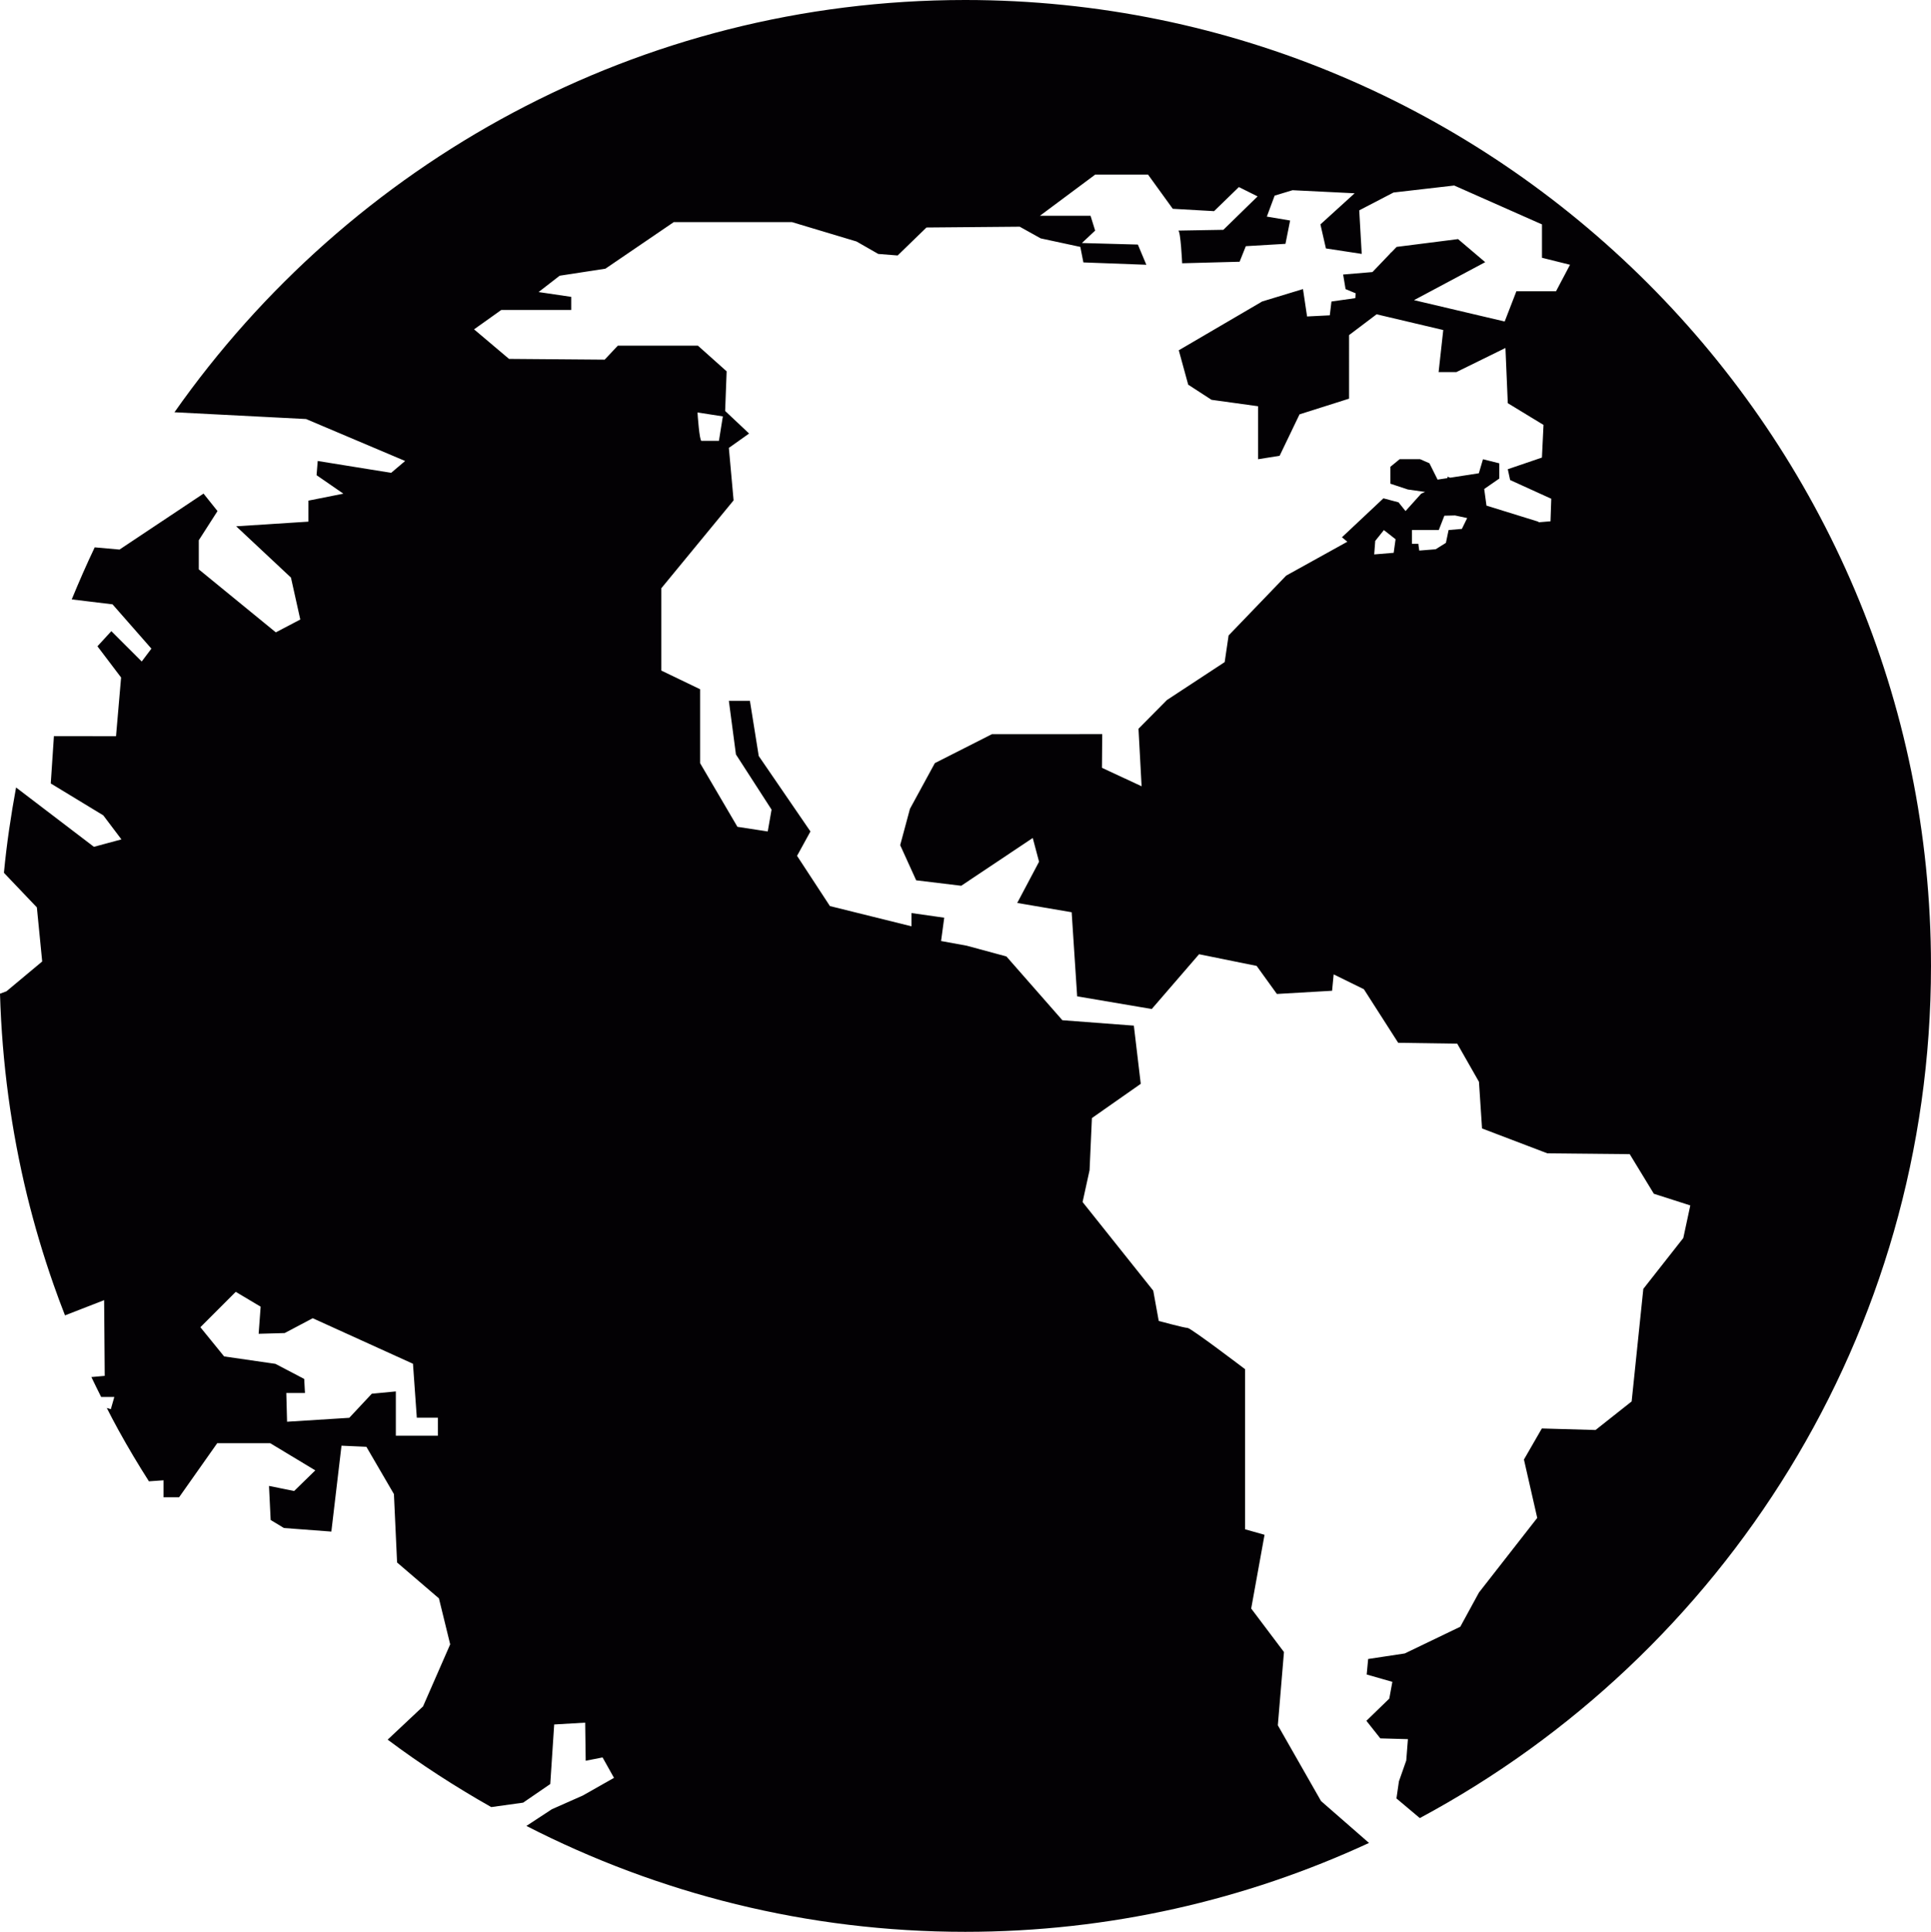
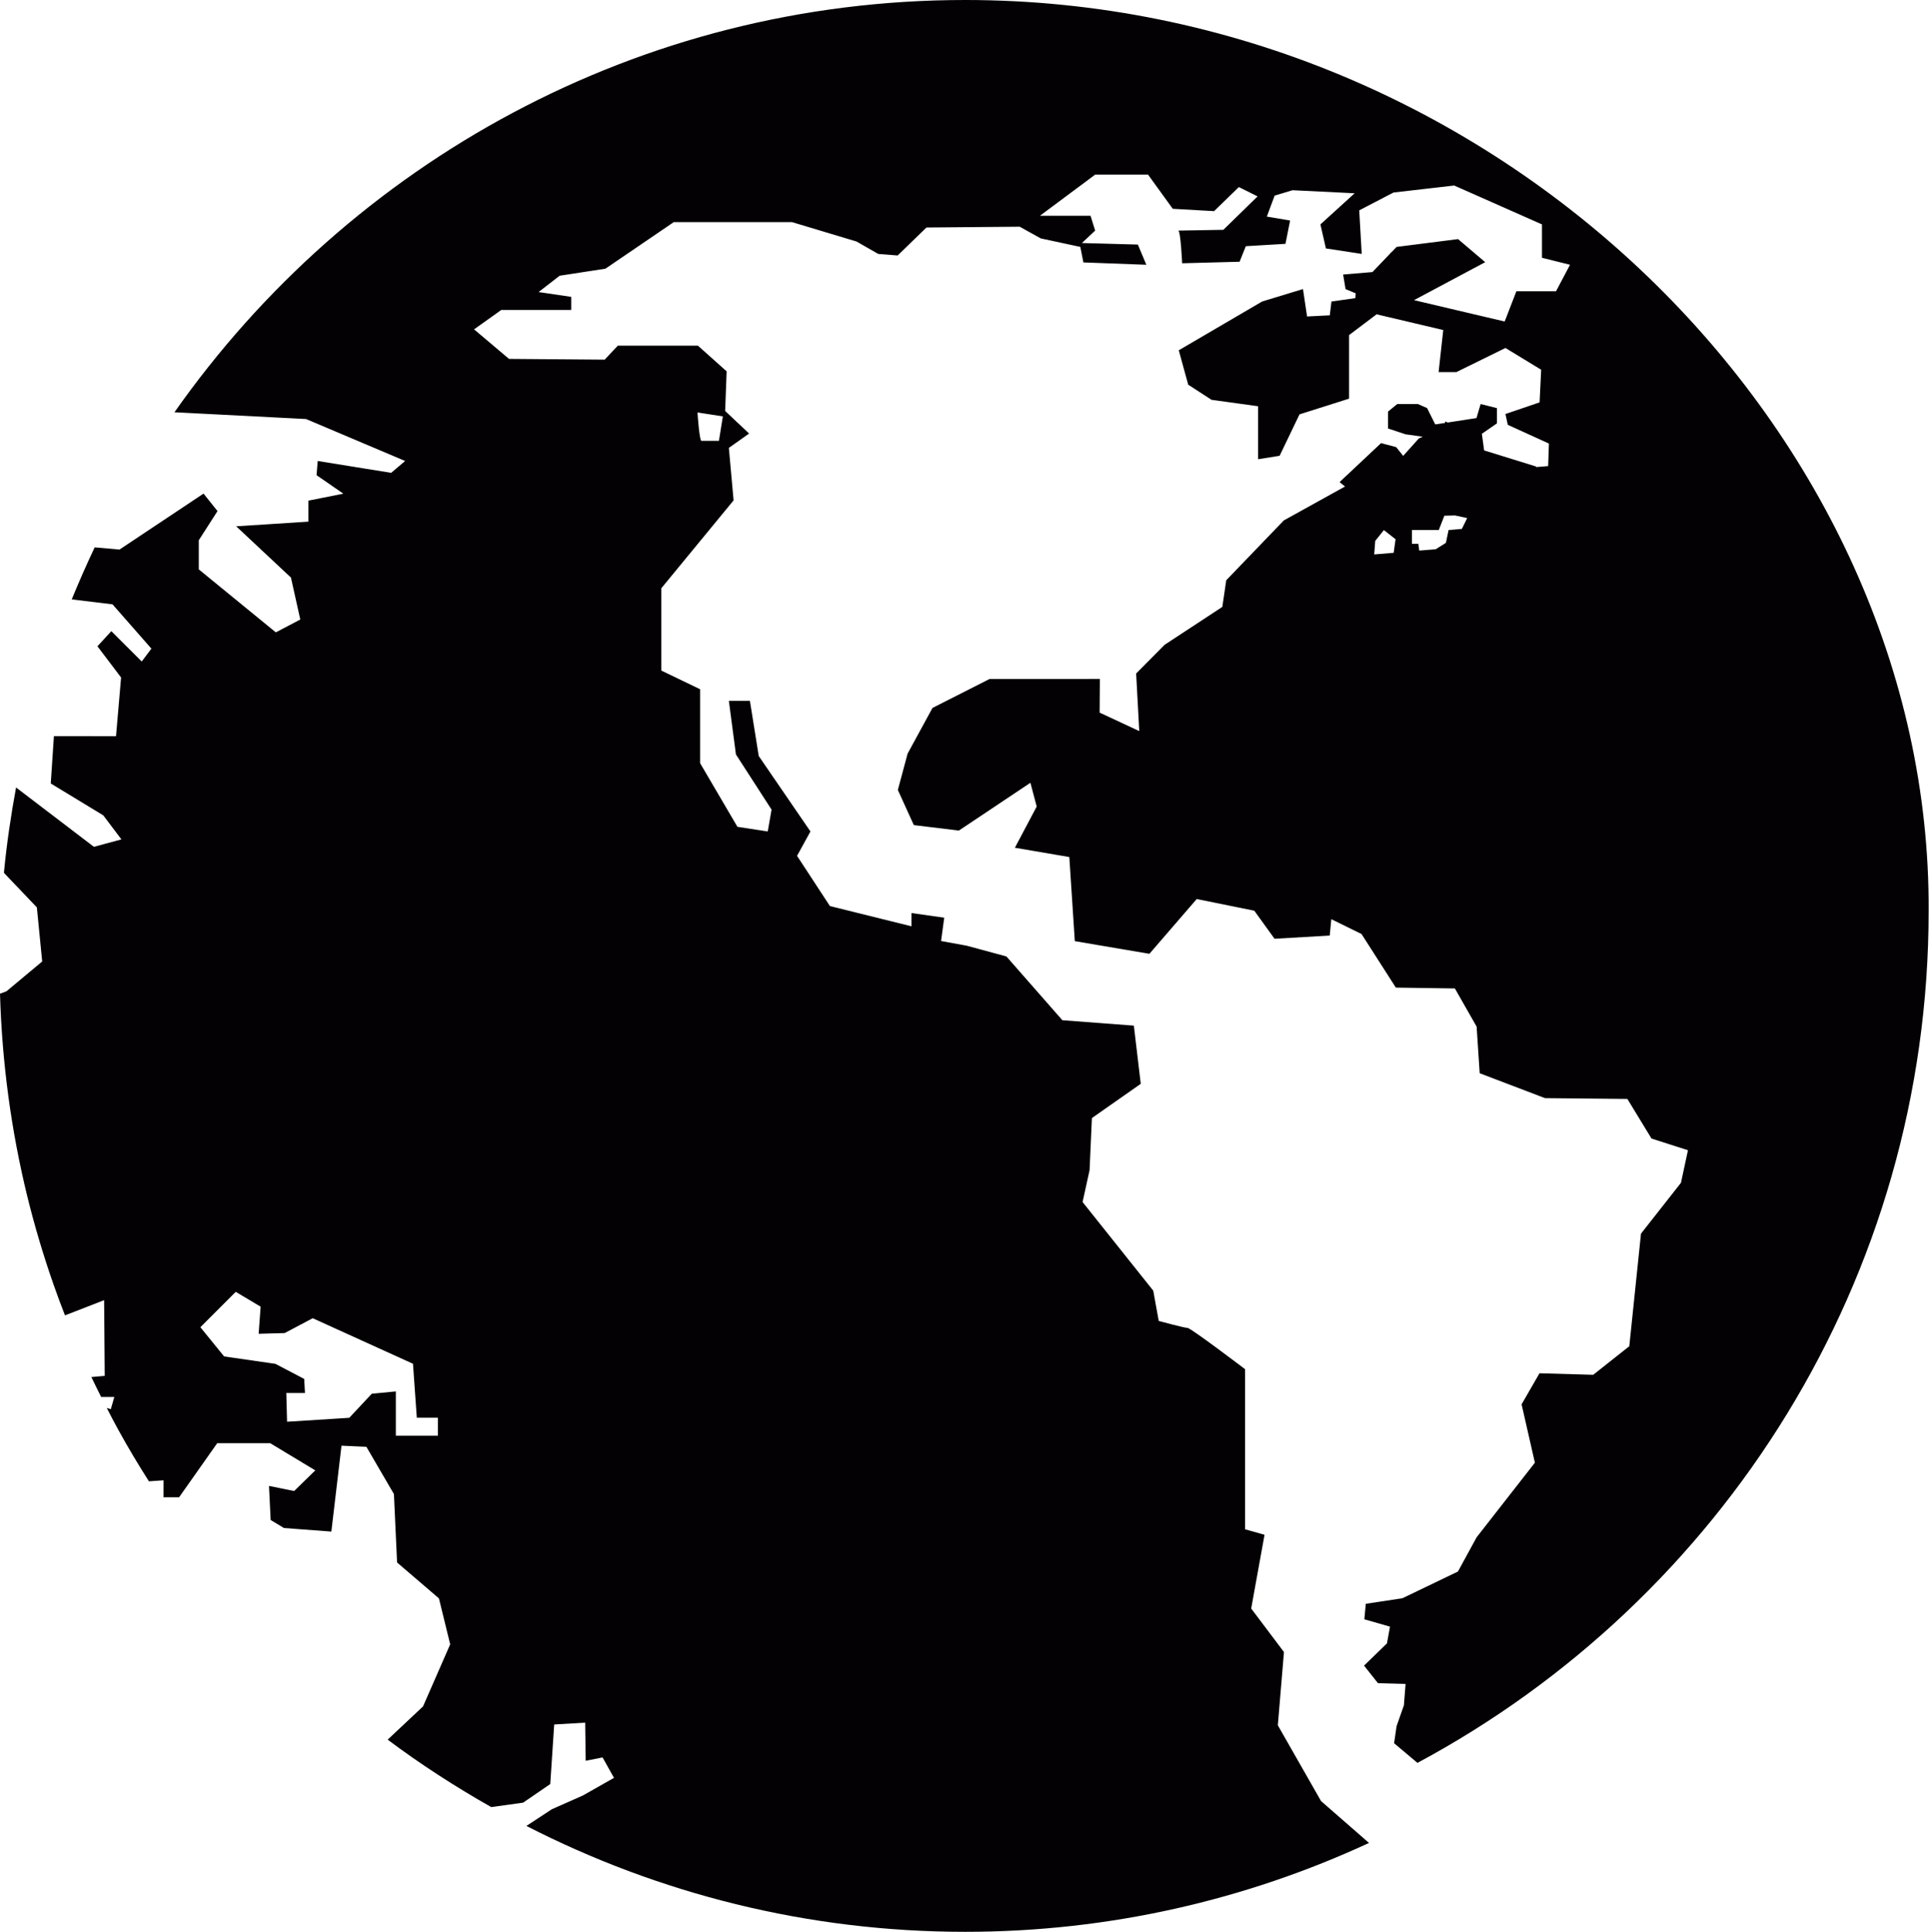
<svg xmlns="http://www.w3.org/2000/svg" version="1.1" x="0px" y="0px" width="45.304px" height="45.318px" viewBox="0 0 45.304 45.318" enable-background="new 0 0 45.304 45.318" xml:space="preserve">
  <defs>
</defs>
  <g>
-     <path fill="#030104" d="M22.644,0C14.98,0,8.197,3.829,4.093,9.671L7.181,9.83l2.324,0.984l-0.328,0.278l-1.723-0.278l-0.027,0.333   l0.629,0.434l-0.82,0.163v0.493l-1.695,0.109l1.285,1.203l0.219,0.984l-0.574,0.301l-1.807-1.477v-0.684l0.439-0.684l-0.328-0.41   l-1.971,1.313L2.222,12.84c-0.191,0.4-0.369,0.808-0.539,1.221l0.957,0.116l0.912,1.039l-0.227,0.302l-0.713-0.712l-0.326,0.355   l0.555,0.732L2.722,17.27l-1.457-0.002l-0.074,1.111l1.232,0.748l0.426,0.564l-0.646,0.174l-1.826-1.392   c-0.121,0.658-0.221,1.325-0.285,2.002l0.773,0.811l0.125,1.269l-0.838,0.699L0,23.311c0.047,1.627,0.264,3.209,0.635,4.732   c0.174,0.709,0.381,1.404,0.619,2.084c0.086,0.246,0.176,0.488,0.271,0.73L2.443,30.5l0.014,1.776l-0.313,0.028   c0.074,0.156,0.152,0.312,0.229,0.467h0.309L2.6,33.058l-0.094-0.029c0.043,0.082,0.082,0.164,0.125,0.244   c0.049,0.093,0.098,0.185,0.148,0.275c0.225,0.409,0.465,0.81,0.715,1.202l0.342-0.024v0.399h0.365l0.895-1.269H6.34l1.057,0.637   l-0.496,0.484l-0.59-0.119l0.039,0.799l0.311,0.188l1.113,0.084l0.238-2.015l0.584,0.026l0.646,1.109l0.074,1.605l0.982,0.842   l0.264,1.078L9.925,40.03l-0.83,0.78c0.771,0.578,1.586,1.104,2.43,1.582l0.748-0.104l0.637-0.437l0.092-1.397l0.727-0.043   l0.012,0.894l0.396-0.078l0.268,0.479l-0.73,0.414l-0.727,0.322l-0.598,0.392c3.092,1.584,6.59,2.484,10.295,2.484   c3.38,0,6.589-0.75,9.474-2.085l-1.125-0.982l-1.014-1.778l0.144-1.718l-0.769-1.021l0.313-1.73l-0.457-0.129v-3.756   c0,0-1.274-0.968-1.349-0.968c-0.073,0-0.676-0.163-0.676-0.163l-0.129-0.711l-1.658-2.079l0.164-0.747l0.055-1.223l1.146-0.803   l-0.162-1.365l-1.677-0.127l-1.313-1.496l-0.931-0.252l-0.602-0.11l0.074-0.547l-0.768-0.109v0.311l-1.914-0.475L18.7,20.077   l0.314-0.572l-1.213-1.77l-0.207-1.294H17.1l0.166,1.257l0.836,1.295l-0.09,0.512l-0.711-0.109l-0.875-1.492v-1.735l-0.91-0.438   v-1.932l1.695-2.061L17.1,10.507l0.475-0.337l-0.562-0.529l0.035-0.93l-0.674-0.602h-1.879l-0.309,0.328l-2.244-0.018l-0.82-0.693   l0.639-0.455h1.641V6.964l-0.766-0.113l0.494-0.383l1.074-0.165l1.604-1.093h2.771l1.516,0.455l0.51,0.292l0.455,0.036l0.676-0.656   l2.188-0.019l0.492,0.274l0.93,0.2l0.072,0.364l1.477,0.055l-0.199-0.474l-1.313-0.036l0.311-0.292l-0.108-0.347h-1.188   l1.297-0.966h1.24l0.58,0.802l0.969,0.055l0.582-0.565l0.439,0.219l-0.803,0.784c0,0-1.111,0.019-1.059,0.019   c0.057,0,0.092,0.766,0.092,0.766l1.348-0.036l0.146-0.365l0.93-0.055l0.109-0.547l-0.546-0.092l0.183-0.492l0.42-0.127   l1.457,0.072l-0.803,0.73l0.129,0.564l0.84,0.128L31.89,4.934l0.804-0.418l1.424-0.164l2.059,0.912v0.783l0.658,0.164l-0.328,0.621   h-0.93l-0.275,0.71l-2.127-0.501l1.67-0.891l-0.637-0.541l-1.441,0.183l-0.125,0.13L32.637,5.92l-0.025,0.031L32.2,6.382   L31.512,6.44l0.057,0.342l0.238,0.099l-0.01,0.113l-0.559,0.079l-0.039,0.324l-0.533,0.027L30.57,6.781l-0.957,0.291l-1.957,1.145   l0.221,0.807l0.547,0.355l1.092,0.151v1.243l0.506-0.081l0.467-0.972l1.162-0.368V7.861l0.646-0.488l1.564,0.369l-0.109,0.986   h0.418l1.15-0.565l0.055,1.295l0.838,0.51l-0.037,0.766l-0.801,0.273l0.055,0.254l0.965,0.439l-0.018,0.529l-0.281,0.023   c0-0.01-0.004-0.014-0.004-0.014l-1.217-0.377l-0.053-0.39l0,0l0.354-0.245v-0.357l-0.383-0.096l-0.097,0.329l-0.672,0.104   l-0.065-0.023v0.033l-0.231,0.035l-0.191-0.383l-0.219-0.096h-0.48l-0.217,0.178v0.397l0.41,0.136l0.404,0.057l-0.091,0.04   l-0.368,0.409l-0.164-0.205l-0.355-0.094l-0.973,0.914l0.127,0.104l-1.435,0.795l-1.351,1.404l-0.092,0.625l-1.354,0.889   l-0.668,0.674l0.073,1.35l-0.93-0.433l0.006-0.79l-2.588,0.001l-1.339,0.679l-0.584,1.072l-0.229,0.852l0.375,0.825l1.057,0.128   l1.678-1.121l0.148,0.557l-0.512,0.967l1.277,0.218l0.129,1.973l1.75,0.297l1.11-1.285l1.351,0.274l0.475,0.658l1.295-0.075   l0.037-0.384l0.709,0.348l0.805,1.257l1.385,0.02l0.51,0.895l0.072,1.094l1.533,0.584l1.932,0.019l0.566,0.929l0.855,0.274   l-0.164,0.764l-0.938,1.193l-0.274,2.641l-0.847,0.67l-1.26-0.036l-0.42,0.729l0.312,1.369l-1.367,1.75l-0.438,0.803l-1.303,0.627   l-0.859,0.13l-0.034,0.364l0.602,0.172l-0.072,0.393l-0.537,0.521l0.326,0.412l0.648,0.018l-0.039,0.501l-0.172,0.49l-0.058,0.4   l0.548,0.461c7.133-3.825,11.993-11.348,11.993-19.989C45.304,10.166,35.138,0,22.644,0z M10.273,33.68H9.287v-1.039l-0.564,0.054   L8.194,33.26l-1.459,0.092l-0.018-0.674h0.438l-0.018-0.33l-0.676-0.354L5.258,31.82l-0.557-0.685l0.83-0.83l0.584,0.348   l-0.047,0.636l0.611-0.017l0.658-0.348l2.352,1.068l0.09,1.266h0.494C10.273,33.258,10.273,33.68,10.273,33.68z M16.959,9.768   l-0.092,0.574c0,0-0.365,0-0.41,0c-0.047,0-0.092-0.631-0.092-0.666L16.959,9.768z M32.698,12.968l-0.457,0.038l0.024-0.317   l0.203-0.254l0.274,0.215L32.698,12.968z M34.298,12.407l-0.312,0.027l-0.063,0.301l-0.24,0.15l-0.385,0.031   c-0.015-0.09-0.021-0.16-0.021-0.16h-0.15v-0.322h0.629l0.131-0.336l0.25-0.006l0.285,0.061L34.298,12.407z" />
+     <path fill="#030104" d="M22.644,0C14.98,0,8.197,3.829,4.093,9.671L7.181,9.83l2.324,0.984l-0.328,0.278l-1.723-0.278l-0.027,0.333   l0.629,0.434l-0.82,0.163v0.493l-1.695,0.109l1.285,1.203l0.219,0.984l-0.574,0.301l-1.807-1.477v-0.684l0.439-0.684l-0.328-0.41   l-1.971,1.313L2.222,12.84c-0.191,0.4-0.369,0.808-0.539,1.221l0.957,0.116l0.912,1.039l-0.227,0.302l-0.713-0.712l-0.326,0.355   l0.555,0.732L2.722,17.27l-1.457-0.002l-0.074,1.111l1.232,0.748l0.426,0.564l-0.646,0.174l-1.826-1.392   c-0.121,0.658-0.221,1.325-0.285,2.002l0.773,0.811l0.125,1.269l-0.838,0.699L0,23.311c0.047,1.627,0.264,3.209,0.635,4.732   c0.174,0.709,0.381,1.404,0.619,2.084c0.086,0.246,0.176,0.488,0.271,0.73L2.443,30.5l0.014,1.776l-0.313,0.028   c0.074,0.156,0.152,0.312,0.229,0.467h0.309L2.6,33.058l-0.094-0.029c0.043,0.082,0.082,0.164,0.125,0.244   c0.049,0.093,0.098,0.185,0.148,0.275c0.225,0.409,0.465,0.81,0.715,1.202l0.342-0.024v0.399h0.365l0.895-1.269H6.34l1.057,0.637   l-0.496,0.484l-0.59-0.119l0.039,0.799l0.311,0.188l1.113,0.084l0.238-2.015l0.584,0.026l0.646,1.109l0.074,1.605l0.982,0.842   l0.264,1.078L9.925,40.03l-0.83,0.78c0.771,0.578,1.586,1.104,2.43,1.582l0.748-0.104l0.637-0.437l0.092-1.397l0.727-0.043   l0.012,0.894l0.396-0.078l0.268,0.479l-0.73,0.414l-0.727,0.322l-0.598,0.392c3.092,1.584,6.59,2.484,10.295,2.484   c3.38,0,6.589-0.75,9.474-2.085l-1.125-0.982l-1.014-1.778l0.144-1.718l-0.769-1.021l0.313-1.73l-0.457-0.129v-3.756   c0,0-1.274-0.968-1.349-0.968c-0.073,0-0.676-0.163-0.676-0.163l-0.129-0.711l-1.658-2.079l0.164-0.747l0.055-1.223l1.146-0.803   l-0.162-1.365l-1.677-0.127l-1.313-1.496l-0.931-0.252l-0.602-0.11l0.074-0.547l-0.768-0.109v0.311l-1.914-0.475L18.7,20.077   l0.314-0.572l-1.213-1.77l-0.207-1.294H17.1l0.166,1.257l0.836,1.295l-0.09,0.512l-0.711-0.109l-0.875-1.492v-1.735l-0.91-0.438   v-1.932l1.695-2.061L17.1,10.507l0.475-0.337l-0.562-0.529l0.035-0.93l-0.674-0.602h-1.879l-0.309,0.328l-2.244-0.018l-0.82-0.693   l0.639-0.455h1.641V6.964l-0.766-0.113l0.494-0.383l1.074-0.165l1.604-1.093h2.771l1.516,0.455l0.51,0.292l0.455,0.036l0.676-0.656   l2.188-0.019l0.492,0.274l0.93,0.2l0.072,0.364l1.477,0.055l-0.199-0.474l-1.313-0.036l0.311-0.292l-0.108-0.347h-1.188   l1.297-0.966h1.24l0.58,0.802l0.969,0.055l0.582-0.565l0.439,0.219l-0.803,0.784c0,0-1.111,0.019-1.059,0.019   c0.057,0,0.092,0.766,0.092,0.766l1.348-0.036l0.146-0.365l0.93-0.055l0.109-0.547l-0.546-0.092l0.183-0.492l0.42-0.127   l1.457,0.072l-0.803,0.73l0.129,0.564l0.84,0.128L31.89,4.934l0.804-0.418l1.424-0.164l2.059,0.912v0.783l0.658,0.164l-0.328,0.621   h-0.93l-0.275,0.71l-2.127-0.501l1.67-0.891l-0.637-0.541l-1.441,0.183l-0.125,0.13L32.637,5.92l-0.025,0.031L32.2,6.382   L31.512,6.44l0.057,0.342l0.238,0.099l-0.01,0.113l-0.559,0.079l-0.039,0.324l-0.533,0.027L30.57,6.781l-0.957,0.291l-1.957,1.145   l0.221,0.807l0.547,0.355l1.092,0.151v1.243l0.506-0.081l0.467-0.972l1.162-0.368V7.861l0.646-0.488l1.564,0.369l-0.109,0.986   h0.418l1.15-0.565l0.838,0.51l-0.037,0.766l-0.801,0.273l0.055,0.254l0.965,0.439l-0.018,0.529l-0.281,0.023   c0-0.01-0.004-0.014-0.004-0.014l-1.217-0.377l-0.053-0.39l0,0l0.354-0.245v-0.357l-0.383-0.096l-0.097,0.329l-0.672,0.104   l-0.065-0.023v0.033l-0.231,0.035l-0.191-0.383l-0.219-0.096h-0.48l-0.217,0.178v0.397l0.41,0.136l0.404,0.057l-0.091,0.04   l-0.368,0.409l-0.164-0.205l-0.355-0.094l-0.973,0.914l0.127,0.104l-1.435,0.795l-1.351,1.404l-0.092,0.625l-1.354,0.889   l-0.668,0.674l0.073,1.35l-0.93-0.433l0.006-0.79l-2.588,0.001l-1.339,0.679l-0.584,1.072l-0.229,0.852l0.375,0.825l1.057,0.128   l1.678-1.121l0.148,0.557l-0.512,0.967l1.277,0.218l0.129,1.973l1.75,0.297l1.11-1.285l1.351,0.274l0.475,0.658l1.295-0.075   l0.037-0.384l0.709,0.348l0.805,1.257l1.385,0.02l0.51,0.895l0.072,1.094l1.533,0.584l1.932,0.019l0.566,0.929l0.855,0.274   l-0.164,0.764l-0.938,1.193l-0.274,2.641l-0.847,0.67l-1.26-0.036l-0.42,0.729l0.312,1.369l-1.367,1.75l-0.438,0.803l-1.303,0.627   l-0.859,0.13l-0.034,0.364l0.602,0.172l-0.072,0.393l-0.537,0.521l0.326,0.412l0.648,0.018l-0.039,0.501l-0.172,0.49l-0.058,0.4   l0.548,0.461c7.133-3.825,11.993-11.348,11.993-19.989C45.304,10.166,35.138,0,22.644,0z M10.273,33.68H9.287v-1.039l-0.564,0.054   L8.194,33.26l-1.459,0.092l-0.018-0.674h0.438l-0.018-0.33l-0.676-0.354L5.258,31.82l-0.557-0.685l0.83-0.83l0.584,0.348   l-0.047,0.636l0.611-0.017l0.658-0.348l2.352,1.068l0.09,1.266h0.494C10.273,33.258,10.273,33.68,10.273,33.68z M16.959,9.768   l-0.092,0.574c0,0-0.365,0-0.41,0c-0.047,0-0.092-0.631-0.092-0.666L16.959,9.768z M32.698,12.968l-0.457,0.038l0.024-0.317   l0.203-0.254l0.274,0.215L32.698,12.968z M34.298,12.407l-0.312,0.027l-0.063,0.301l-0.24,0.15l-0.385,0.031   c-0.015-0.09-0.021-0.16-0.021-0.16h-0.15v-0.322h0.629l0.131-0.336l0.25-0.006l0.285,0.061L34.298,12.407z" />
  </g>
</svg>